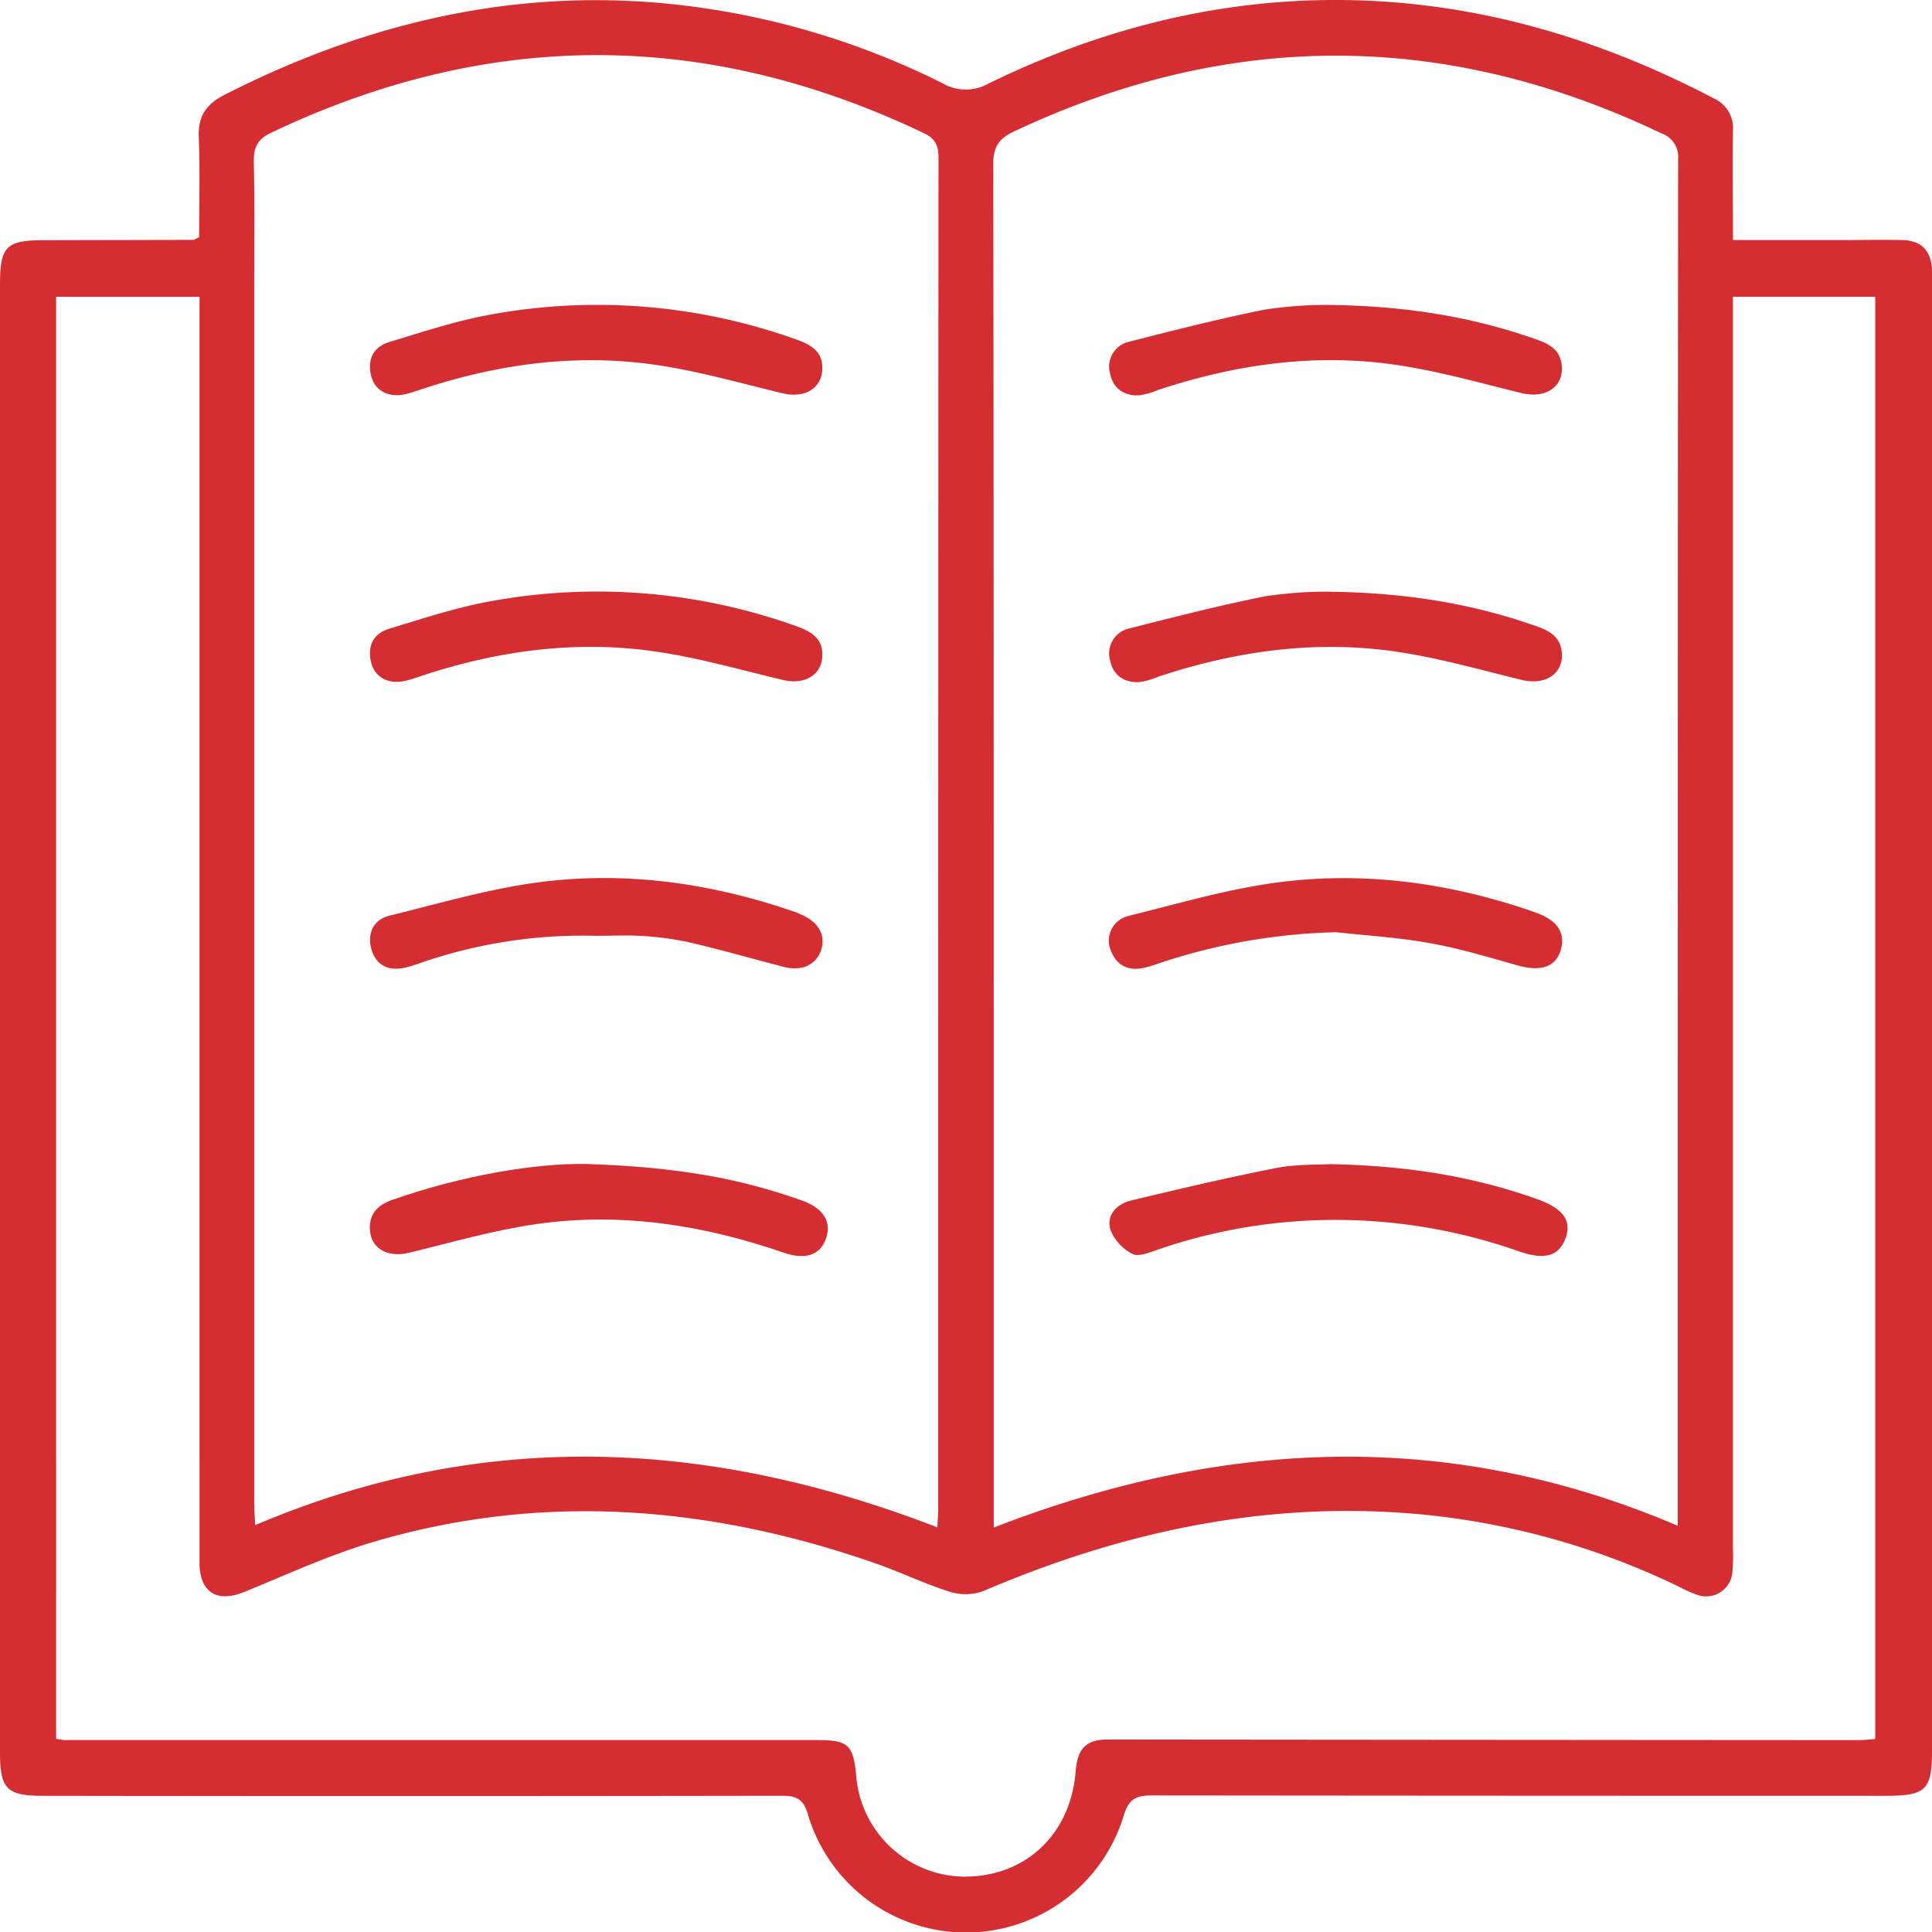
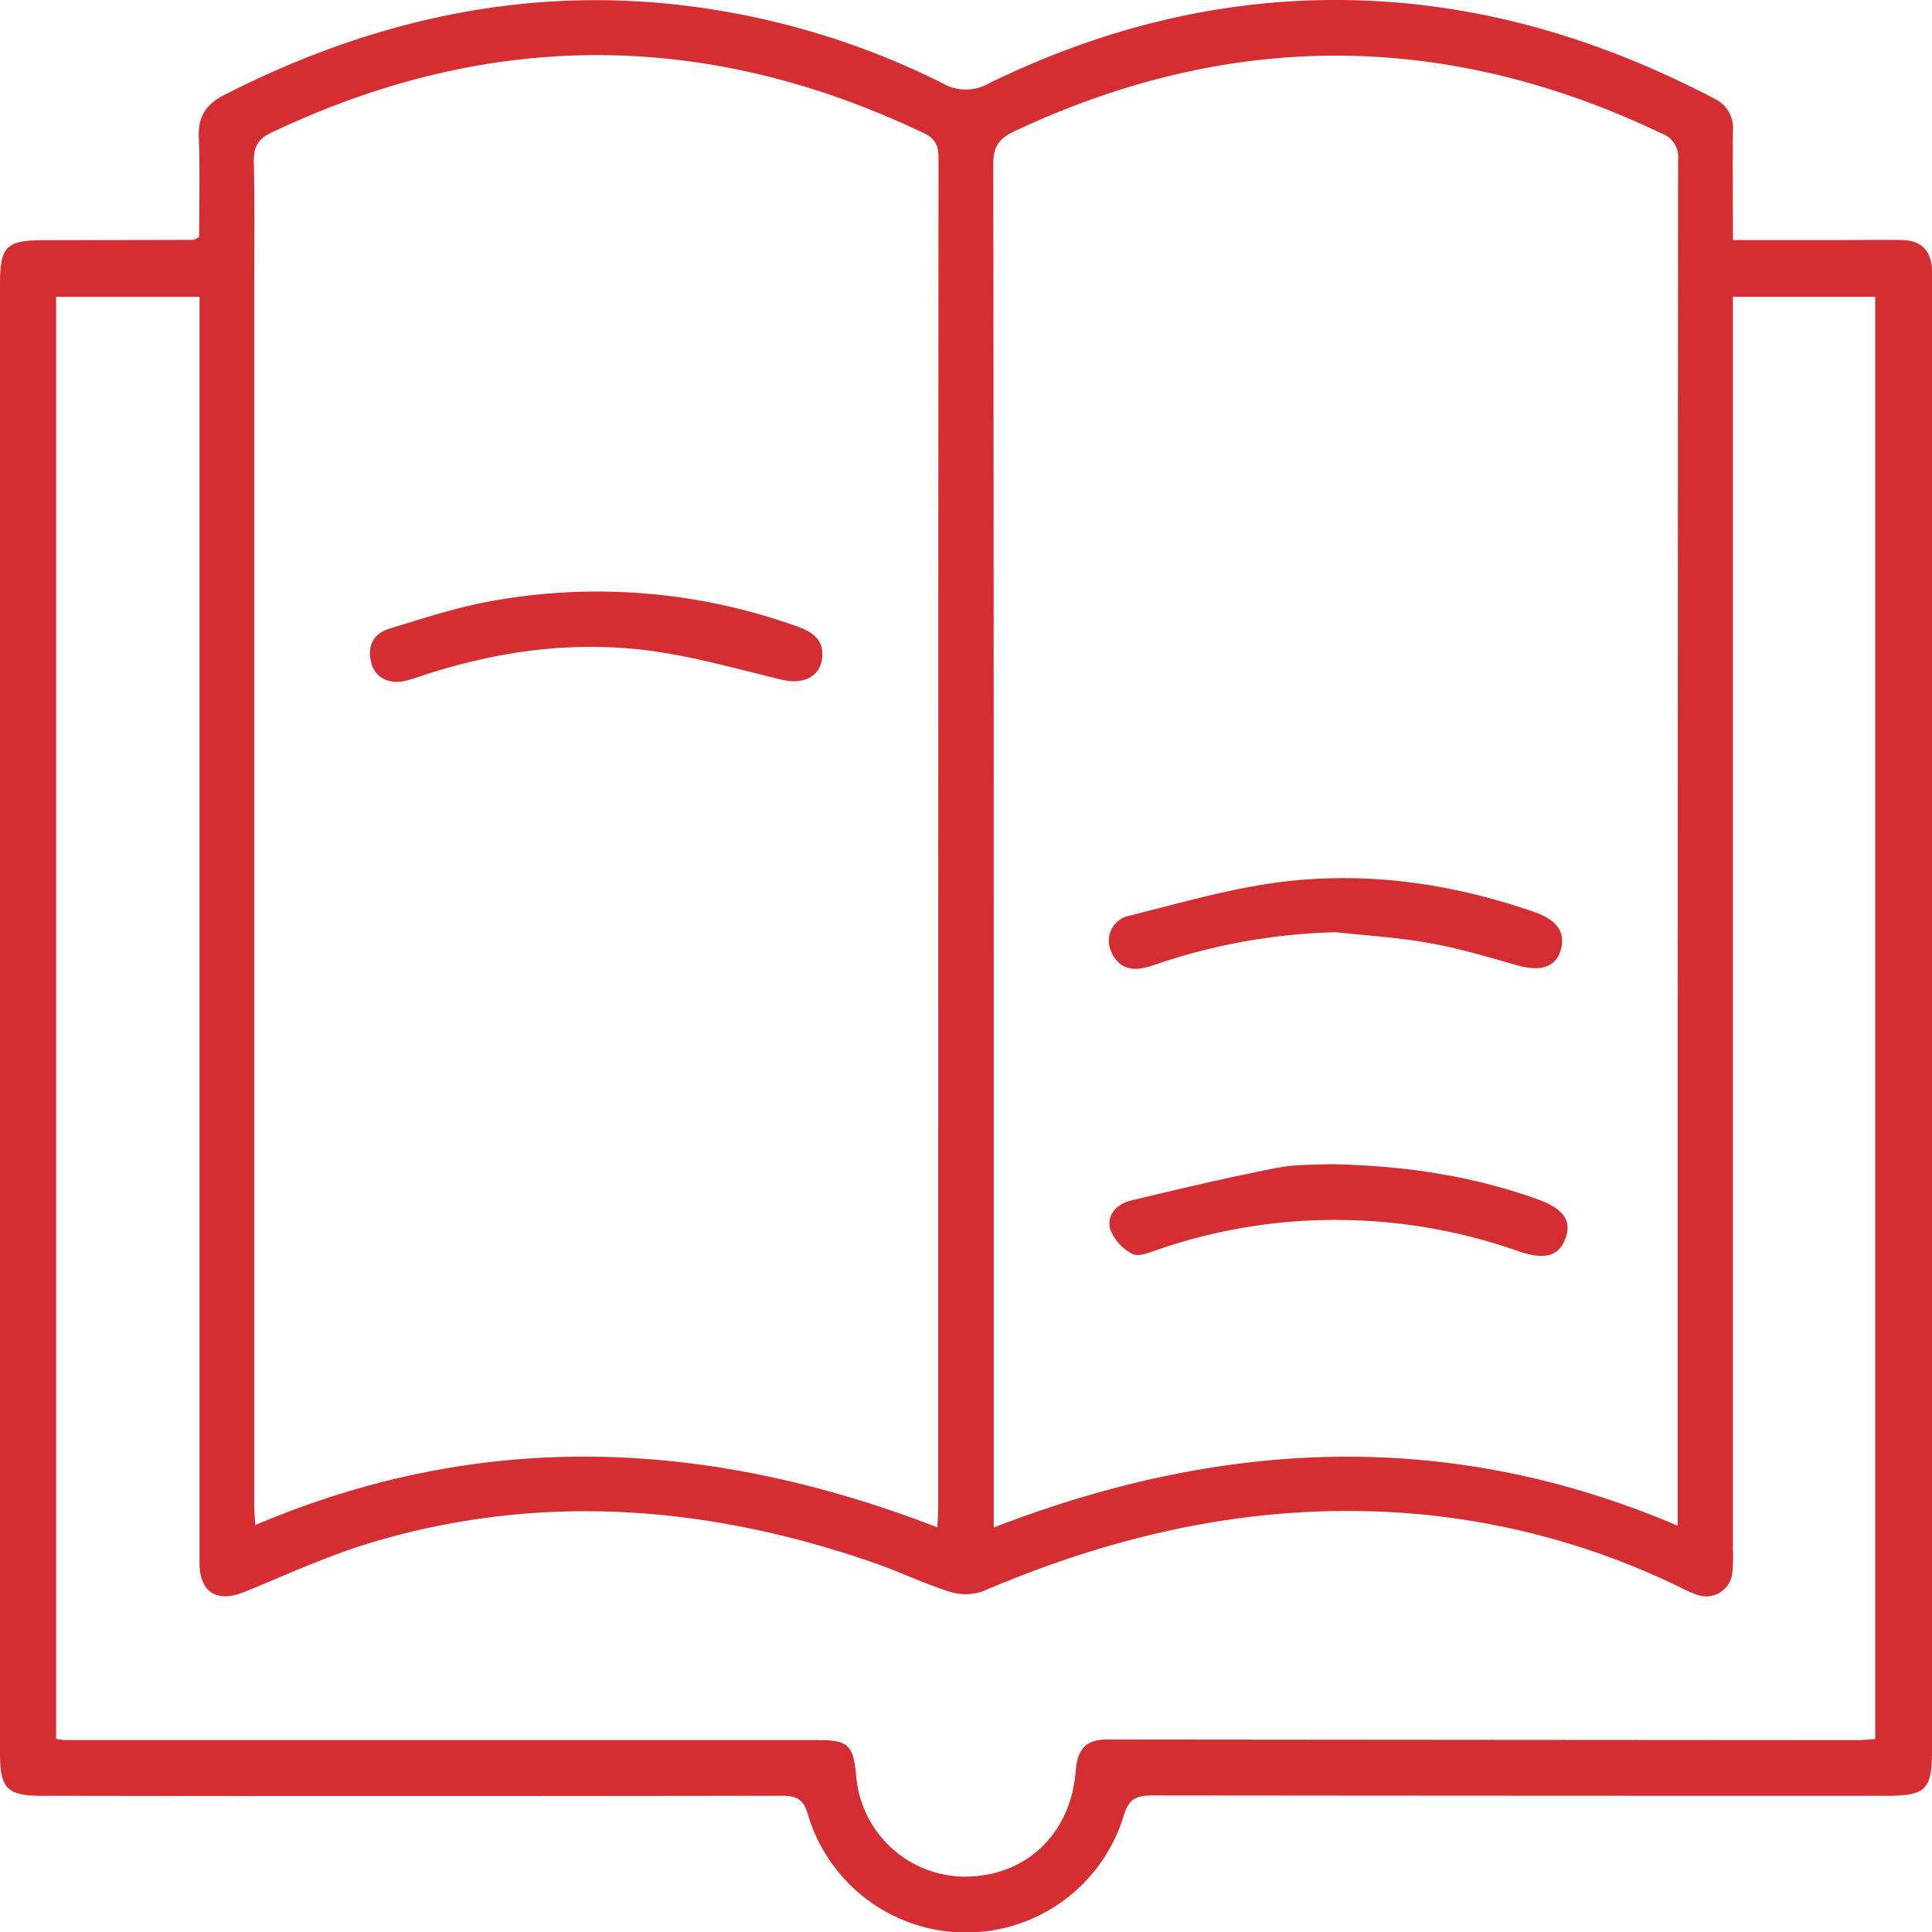
<svg xmlns="http://www.w3.org/2000/svg" viewBox="0 0 362.45 362.51">
  <defs>
    <style>.cls-1{fill:#d42d32;}</style>
  </defs>
  <title>3_2__</title>
  <g id="Слой_2" data-name="Слой 2">
    <g id="Слой_1-2" data-name="Слой 1">
      <path class="cls-1" d="M37.36,44.5c0-6.13.17-12.47-.07-18.78-.14-3.89,1.34-6.14,4.81-7.92C69.18,4,97.66-2.59,128.1,1a147.66,147.66,0,0,1,48.78,14.65,8.64,8.64,0,0,0,8.62,0C208.17,4.58,232.08-1.08,257.42.17c22.79,1.13,44,7.78,64.17,18.32a6.09,6.09,0,0,1,3.52,6c-.09,6.7,0,13.41,0,20.54h20.84c3.62,0,7.24-.07,10.85,0s5.46,1.94,5.65,5.54c.05,1,0,2,0,3V328.34c0,7.47-1.11,8.56-8.7,8.56q-68.85,0-137.7-.07c-3.12,0-4.38.82-5.3,4a30.93,30.93,0,0,1-59.14-.29c-.9-3.18-2.29-3.66-5.14-3.65Q77.24,337,8,336.9c-6.72,0-8-1.31-8-8.12V53.31c0-7.07,1.17-8.24,8.22-8.25L36.27,45C36.49,45,36.71,44.79,37.36,44.5Zm138.5,242c.07-1.56.15-2.54.15-3.53,0-72.45,0-180.9.06-253.36,0-2.28-.59-3.59-2.71-4.61Q112.12-4.27,50.85,24.91c-2.54,1.21-3.29,2.75-3.23,5.47.18,8.22.07,16.45.07,24.67,0,63.6,0,163.2,0,226.8,0,1.29.1,2.57.18,4.27C90.73,267.89,133.08,270,175.86,286.54Zm138.89-.3v-3.35c0-72.34,0-180.67.07-253a4.64,4.64,0,0,0-3.09-4.81q-60.68-29-121.5-.38c-2.85,1.35-3.89,2.88-3.89,6.14.11,71.72.09,179.44.09,251.15v4.62C229.23,270,271.7,267.86,314.75,286.24Zm-304.22,40a12.57,12.57,0,0,0,1.52.24q70.55,0,141.1,0c6,0,6.95.77,7.5,7a20.56,20.56,0,0,0,19.62,18.61c11.79.35,20.58-7.71,21.52-19.71.34-4.35,2-6,6-6q70.36.07,140.72.11c1.09,0,2.17-.12,3.29-.19V55.68h-26.7V290.54A33.44,33.44,0,0,1,325,295a4.94,4.94,0,0,1-6.56,4.21,24.58,24.58,0,0,1-3.41-1.51,141.51,141.51,0,0,0-50.55-13.78c-28-2.2-54.49,3.64-80.1,14.61a9.8,9.8,0,0,1-6.31.05c-4.74-1.5-9.25-3.7-13.95-5.33-30.93-10.76-62.3-13.34-94-4-8.32,2.45-16.28,6.15-24.35,9.43-5,2-8.17.13-8.34-5.16,0-1.12,0-2.25,0-3.37V55.69H10.53Z" />
-       <path class="cls-1" d="M110,218.37c17.11.54,28.93,2.75,40.4,6.83,4.07,1.45,5.69,4,4.54,7.22-1.06,3-3.79,4-7.85,2.61-15.05-5.21-30.48-7.64-46.31-5.41-8.08,1.14-16,3.45-24,5.39-4,1-7.19-.72-7.39-4.34-.16-2.93,1.47-4.6,4.09-5.53C86.93,220.41,100.74,218.19,110,218.37Z" />
      <path class="cls-1" d="M154.27,122.83c0,3.78-3.28,5.73-7.45,4.72-8-1.91-15.88-4.18-23.95-5.34-14.64-2.1-29-.21-43.07,4.35-1.18.39-2.36.81-3.56,1.12-3.1.81-5.81-.46-6.56-3.21-.85-3.12.27-5.59,3.34-6.52,6.3-1.91,12.6-4,19-5.15a110.71,110.71,0,0,1,57.37,4.67C152.94,118.71,154.28,120.24,154.27,122.83Z" />
-       <path class="cls-1" d="M111.83,175.56a93.23,93.23,0,0,0-33,5.11,26.84,26.84,0,0,1-2.86.87c-3,.64-5.3-.31-6.23-3.27s.2-5.73,3.33-6.49c9.77-2.39,19.52-5.3,29.46-6.44,15.89-1.83,31.57.51,46.73,5.79.35.12.69.29,1,.43,3.28,1.36,4.71,3.89,3.78,6.67s-3.6,4.05-7.05,3.15c-5.78-1.5-11.52-3.14-17.32-4.51a56.35,56.35,0,0,0-8.88-1.26C117.83,175.4,114.83,175.56,111.83,175.56Z" />
      <path class="cls-1" d="M249.52,218.4c14.25.27,26.74,2.24,38.82,6.55,4.88,1.74,6.58,4,5.36,7.33s-3.79,4.2-8.8,2.46a103.5,103.5,0,0,0-34.45-5.88,102,102,0,0,0-33.37,5.62c-1.5.52-3.51,1.35-4.62.76a8.72,8.72,0,0,1-4.14-4.51c-.82-2.77,1.19-4.86,3.84-5.5,9.05-2.18,18.13-4.31,27.26-6.11C243.18,218.38,247.11,218.55,249.52,218.4Z" />
-       <path class="cls-1" d="M248.53,111c15.14.12,27.71,2.23,39.91,6.55,2.39.85,4.29,2,4.55,4.81.39,4.08-3.1,6.29-7.63,5.17-7.83-1.93-15.64-4.15-23.59-5.3-15.17-2.19-30-.08-44.53,4.74a13.87,13.87,0,0,1-3.56,1c-2.83.11-4.86-1.29-5.43-4.1a4.8,4.8,0,0,1,3.73-6c8.41-2.15,16.84-4.29,25.36-6A77.9,77.9,0,0,1,248.53,111Z" />
      <path class="cls-1" d="M250.66,174.89a112.5,112.5,0,0,0-33.1,5.79,29.37,29.37,0,0,1-2.86.87c-3,.69-5.2-.39-6.32-3.23a4.79,4.79,0,0,1,3.36-6.5c9.77-2.41,19.52-5.32,29.46-6.46,15.9-1.83,31.58.48,46.75,5.78l.36.13c3.93,1.47,5.44,3.82,4.48,7s-3.79,4.05-8.07,2.85c-5.38-1.52-10.77-3.16-16.26-4.14C262.59,175.89,256.6,175.54,250.66,174.89Z" />
-       <path class="cls-1" d="M154.27,69.05c0,3.78-3.28,5.73-7.45,4.73-8-1.92-15.88-4.19-23.95-5.35-14.64-2.1-29-.21-43.07,4.36-1.18.38-2.36.8-3.56,1.11-3.1.81-5.81-.46-6.56-3.2-.85-3.12.27-5.6,3.34-6.53,6.3-1.91,12.6-4,19-5.15a110.71,110.71,0,0,1,57.37,4.67C152.94,64.93,154.28,66.46,154.27,69.05Z" />
-       <path class="cls-1" d="M248.53,57.2c15.14.12,27.71,2.23,39.91,6.55,2.39.85,4.29,2,4.55,4.81.39,4.08-3.1,6.29-7.63,5.17-7.83-1.93-15.64-4.15-23.59-5.3-15.17-2.19-30-.08-44.53,4.74a13.87,13.87,0,0,1-3.56,1c-2.83.11-4.86-1.29-5.43-4.1a4.8,4.8,0,0,1,3.73-6c8.41-2.15,16.84-4.29,25.36-6A77.9,77.9,0,0,1,248.53,57.2Z" />
    </g>
  </g>
</svg>